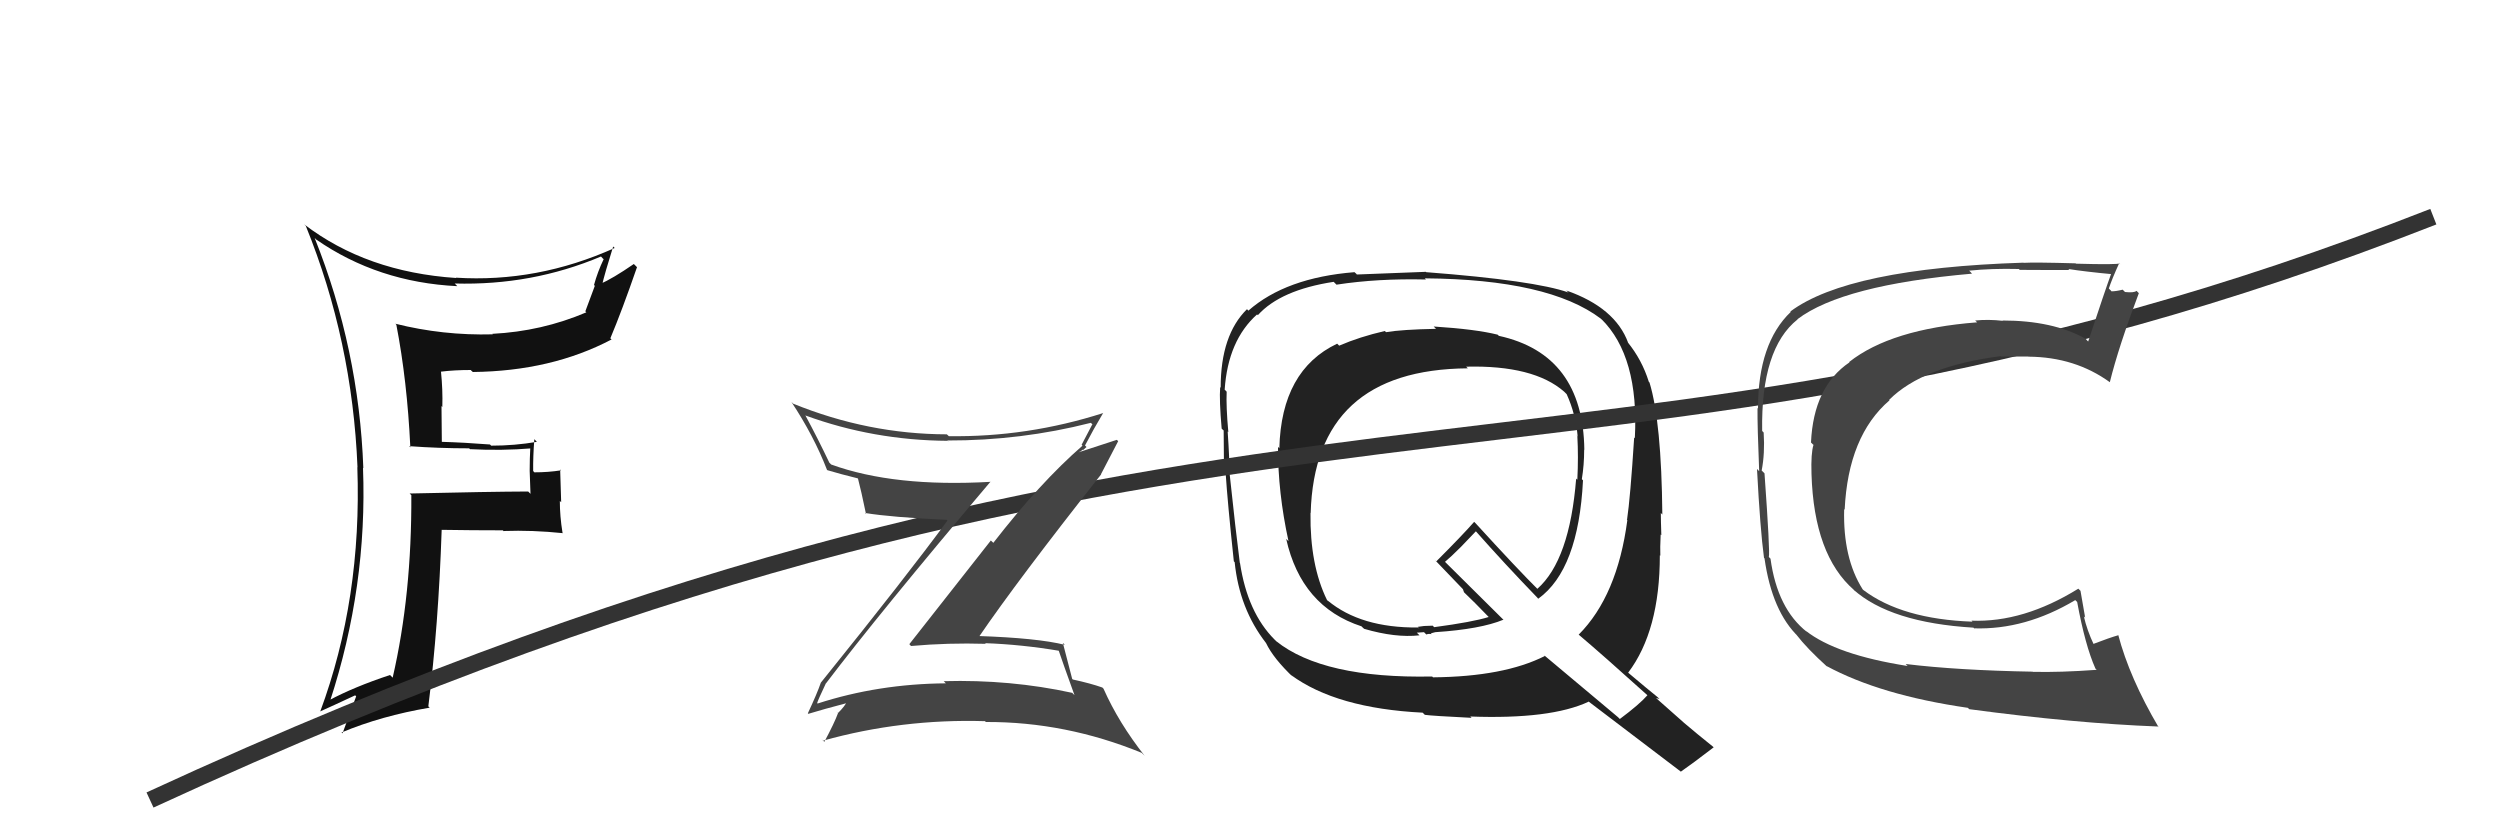
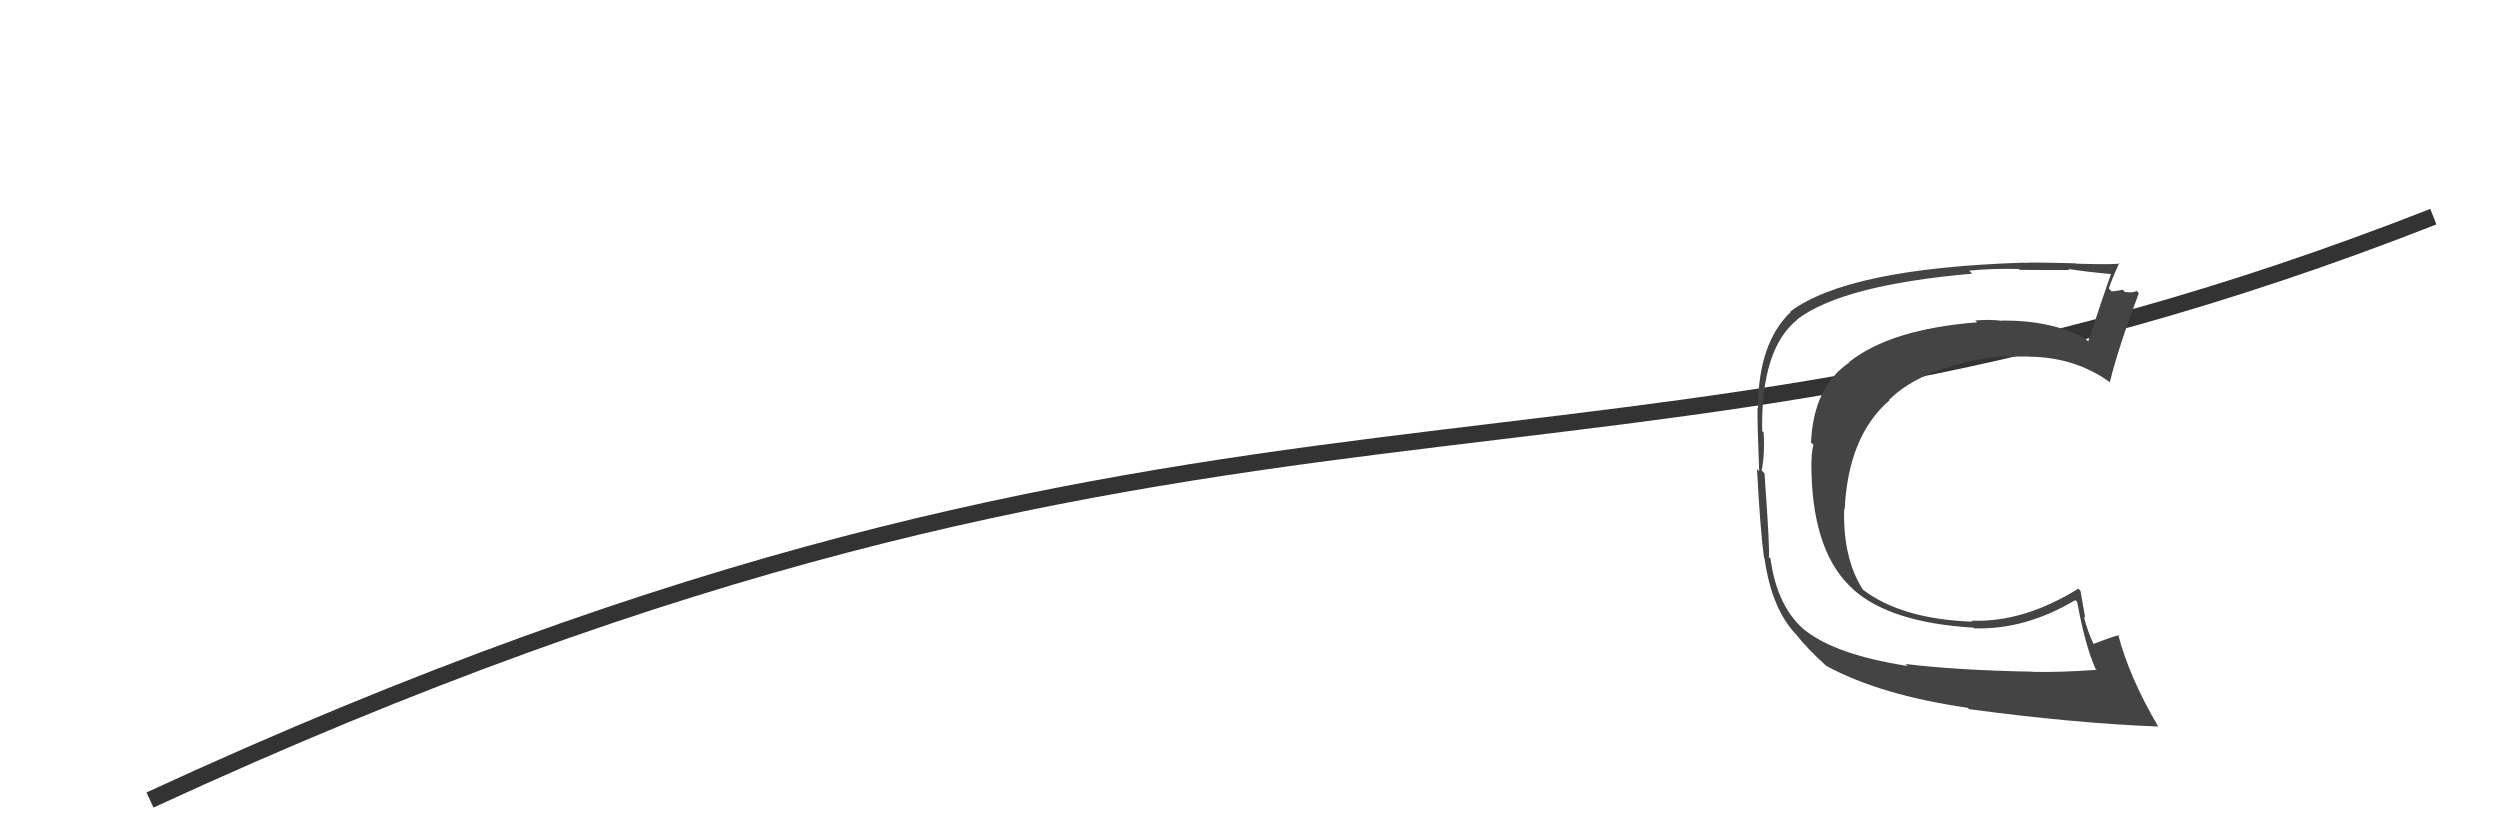
<svg xmlns="http://www.w3.org/2000/svg" width="150" height="50" viewBox="0,0,150,50">
-   <path fill="#222" d="M86.08 19.65L86.07 19.64L86.16 19.73Q84.11 19.77 83.16 19.93L83.19 19.96L83.09 19.86Q81.57 20.21 80.35 20.74L80.38 20.77L80.23 20.62Q76.88 22.21 76.76 26.90L76.70 26.83L76.68 26.81Q76.67 29.54 77.31 32.47L77.27 32.43L77.17 32.33Q78.08 36.40 81.69 37.58L81.77 37.66L81.85 37.73Q83.73 38.28 85.17 38.12L85.01 37.96L85.44 37.93L85.58 38.07Q85.71 38.01 85.90 38.05L85.95 38.10L85.85 38.00Q85.97 37.97 86.12 37.93L86.30 38.11L86.12 37.93Q88.84 37.75 90.21 37.18L90.16 37.14L86.68 33.69L86.70 33.71Q87.05 33.42 87.66 32.81L87.66 32.81L88.56 31.87L88.51 31.83Q90.26 33.81 92.24 35.86L92.28 35.91L92.30 35.92Q94.71 34.18 94.98 28.82L94.96 28.80L94.91 28.75Q95.05 27.90 95.05 26.98L94.96 26.89L95.06 26.99Q94.99 21.26 89.93 20.15L89.96 20.18L89.86 20.08Q88.53 19.75 86.02 19.59ZM98.95 41.81L98.78 41.64L98.85 41.71Q98.37 42.26 97.19 43.14L97.08 43.03L92.63 39.30L92.69 39.36Q90.24 40.60 85.98 40.64L86.00 40.66L85.93 40.59Q79.39 40.72 76.57 38.47L76.56 38.46L76.48 38.38Q74.85 36.75 74.40 33.78L74.26 33.64L74.39 33.78Q74.15 31.94 73.77 28.36L73.84 28.43L73.76 28.35Q73.78 27.64 73.66 25.89L73.71 25.93L73.70 25.93Q73.56 24.38 73.60 23.50L73.44 23.34L73.48 23.38Q73.68 20.42 75.43 18.86L75.30 18.74L75.47 18.91Q76.83 17.40 80.02 16.91L80.13 17.02L80.19 17.08Q82.67 16.70 85.56 16.77L85.53 16.74L85.49 16.70Q92.93 16.76 96.05 19.12L96.13 19.20L96.08 19.14Q98.35 21.38 98.09 26.29L97.92 26.13L98.05 26.25Q97.82 29.87 97.62 31.20L97.59 31.17L97.64 31.21Q97.04 35.75 94.72 38.08L94.60 37.96L94.70 38.06Q96.19 39.32 98.93 41.79ZM94.10 17.55L94.04 17.49L94.11 17.55Q92.08 16.83 85.57 16.33L85.51 16.26L85.55 16.31Q84.19 16.36 81.41 16.47L81.38 16.43L81.27 16.33Q77.15 16.66 74.90 18.64L74.92 18.66L74.82 18.55Q73.24 20.10 73.24 23.26L73.11 23.13L73.21 23.23Q73.15 24.01 73.30 25.72L73.44 25.85L73.42 25.84Q73.44 27.42 73.44 28.29L73.59 28.44L73.54 28.40Q73.65 30.11 74.03 33.68L74.10 33.75L74.08 33.73Q74.36 36.52 75.96 38.58L76.02 38.64L75.96 38.58Q76.41 39.52 77.63 40.67L77.52 40.56L77.46 40.50Q80.18 42.50 85.36 42.76L85.55 42.95L85.49 42.89Q85.89 42.95 88.29 43.07L88.27 43.04L88.21 42.99Q93.04 43.17 95.32 42.10L95.28 42.07L95.30 42.08Q96.12 42.71 100.84 46.29L100.97 46.42L100.85 46.30Q101.53 45.83 102.82 44.84L102.78 44.80L102.78 44.80Q101.83 44.04 101.03 43.36L101.01 43.34L99.36 41.88L99.57 41.94L99.46 41.83Q98.92 41.40 97.70 40.37L97.82 40.49L97.69 40.36Q99.59 37.85 99.59 33.32L99.59 33.32L99.62 33.34Q99.60 32.91 99.64 32.07L99.60 32.03L99.68 32.11Q99.65 31.20 99.65 30.78L99.73 30.86L99.74 30.88Q99.69 25.31 98.97 22.95L99.09 23.07L98.93 22.91Q98.52 21.59 97.65 20.52L97.74 20.62L97.69 20.57Q96.92 18.46 93.98 17.43ZM87.97 22.00L87.91 21.94L87.97 22.00Q92.02 21.90 93.85 23.50L93.98 23.63L94.00 23.65Q94.54 24.84 94.66 26.18L94.57 26.09L94.64 26.15Q94.71 27.41 94.64 28.78L94.61 28.76L94.57 28.71Q94.18 33.62 92.24 35.33L92.37 35.46L92.34 35.43Q91.05 34.15 88.54 31.40L88.40 31.26L88.45 31.31Q87.74 32.12 86.18 33.68L86.07 33.58L86.22 33.73Q86.76 34.30 87.90 35.48L87.77 35.35L87.85 35.55L87.70 35.40Q88.43 36.09 89.45 37.15L89.43 37.13L89.32 37.02Q88.37 37.32 86.05 37.63L85.96 37.54L85.44 37.56L85.07 37.61L85.16 37.73L85.08 37.65Q81.65 37.68 79.67 36.04L79.71 36.09L79.62 36.00Q78.59 33.90 78.63 30.78L78.74 30.89L78.64 30.79Q78.89 22.17 88.07 22.10Z" />
-   <path fill="#111" d="M24.70 26.91L24.58 26.80L24.55 26.77Q26.32 26.90 28.15 26.90L28.29 27.04L28.20 26.95Q30.09 27.05 31.92 26.90L31.89 26.87L31.82 26.80Q31.78 27.53 31.78 28.25L31.78 28.25L31.83 29.63L31.69 29.49Q29.34 29.50 24.58 29.61L24.62 29.65L24.68 29.71Q24.71 35.68 23.56 40.66L23.50 40.60L23.40 40.50Q21.23 41.22 19.74 42.02L19.77 42.05L19.80 42.07Q22.05 35.19 21.78 28.07L21.88 28.17L21.80 28.09Q21.54 20.94 18.88 14.28L18.87 14.27L18.97 14.37Q22.68 16.94 27.44 17.17L27.30 17.03L27.28 17.01Q31.91 17.14 36.06 15.39L36.17 15.51L36.22 15.55Q35.86 16.30 35.64 17.10L35.69 17.15L35.12 18.68L35.18 18.74Q32.51 19.88 29.54 20.03L29.50 19.99L29.57 20.06Q26.57 20.14 23.71 19.42L23.72 19.42L23.78 19.48Q24.43 22.84 24.62 26.84ZM36.80 14.80L36.75 14.75L36.88 14.88Q32.23 16.97 27.35 16.66L27.33 16.64L27.37 16.68Q21.99 16.32 18.25 13.46L18.23 13.44L18.35 13.56Q21.14 20.43 21.45 28.04L21.47 28.06L21.44 28.03Q21.72 35.93 19.21 42.70L19.30 42.79L19.20 42.69Q19.94 42.36 21.31 41.72L21.33 41.74L21.37 41.78Q21.12 42.48 20.55 44.00L20.50 43.96L20.49 43.95Q22.88 42.95 25.78 42.46L25.73 42.41L25.70 42.38Q26.31 37.51 26.50 31.80L26.65 31.95L26.49 31.79Q28.35 31.82 30.17 31.82L30.26 31.91L30.22 31.86Q31.95 31.80 33.78 31.99L33.77 31.99L33.75 31.96Q33.59 30.97 33.59 30.06L33.67 30.13L33.61 28.17L33.66 28.22Q32.90 28.34 32.06 28.34L31.99 28.26L31.99 28.26Q31.98 27.38 32.06 26.35L32.21 26.51L32.22 26.51Q30.88 26.74 29.47 26.74L29.39 26.66L29.41 26.67Q27.87 26.55 26.50 26.51L26.51 26.52L26.49 24.36L26.54 24.42Q26.57 23.38 26.46 22.31L26.34 22.20L26.45 22.30Q27.26 22.20 28.25 22.20L28.26 22.22L28.37 22.32Q33.08 22.27 36.69 20.37L36.76 20.43L36.62 20.30Q37.31 18.66 38.22 16.03L38.11 15.92L38.03 15.84Q36.77 16.71 35.97 17.06L36.05 17.13L36.10 17.19Q36.30 16.35 36.79 14.79Z" />
  <path d="M9 48 C74 18,95 33,146 13" stroke="#333" fill="none" />
  <path fill="#444" d="M114.48 39.99L114.41 39.91L114.46 39.96Q110.18 39.29 108.35 37.85L108.32 37.82L108.42 37.92Q106.64 36.52 106.23 33.52L106.14 33.43L106.13 33.42Q106.21 33.16 105.87 28.40L105.82 28.35L105.70 28.23Q105.90 27.21 105.82 25.96L105.81 25.94L105.73 25.86Q105.65 20.91 107.86 19.16L107.85 19.15L107.85 19.15Q110.56 17.10 118.32 16.42L118.25 16.34L118.15 16.24Q119.49 16.10 121.13 16.14L121.18 16.19L121.18 16.19Q121.19 16.20 124.16 16.20L124.16 16.20L124.10 16.14Q125.10 16.30 126.82 16.46L126.77 16.41L126.70 16.34Q126.31 17.40 125.29 20.49L125.24 20.44L125.13 20.32Q123.16 19.23 120.15 19.23L120.00 19.08L120.17 19.25Q119.31 19.15 118.51 19.23L118.52 19.24L118.63 19.34Q113.46 19.74 110.95 21.72L110.88 21.65L110.97 21.74Q108.81 23.20 108.66 26.55L108.78 26.67L108.81 26.69Q108.65 27.19 108.69 28.44L108.69 28.44L108.69 28.45Q108.84 33.31 111.24 35.40L111.36 35.53L111.20 35.37Q113.42 37.36 118.41 37.66L118.50 37.76L118.44 37.70Q121.51 37.80 124.51 36.01L124.53 36.02L124.63 36.12Q125.11 38.73 125.72 40.10L125.73 40.12L125.80 40.19Q123.60 40.35 121.97 40.31L121.99 40.34L121.96 40.30Q117.46 40.22 114.34 39.84ZM129.50 43.62L129.62 43.74L129.52 43.64Q127.77 40.67 127.09 38.08L127.09 38.09L127.11 38.11Q126.58 38.26 125.59 38.64L125.69 38.74L125.63 38.68Q125.22 37.81 125.03 36.98L125.11 37.06L124.83 35.45L124.70 35.32Q121.41 37.36 118.29 37.24L118.39 37.34L118.35 37.30Q114.12 37.15 111.80 35.40L111.69 35.29L111.76 35.36Q110.57 33.48 110.65 30.55L110.63 30.53L110.68 30.58Q110.89 26.15 113.37 24.02L113.24 23.89L113.34 24.00Q115.36 21.97 120.04 21.37L120.21 21.53L120.06 21.39Q120.97 21.39 121.70 21.39L121.70 21.40L121.71 21.40Q124.51 21.42 126.60 22.94L126.60 22.94L126.59 22.93Q127.11 20.82 128.33 17.59L128.28 17.54L128.19 17.45Q128.05 17.58 127.50 17.52L127.37 17.39L127.36 17.38Q126.96 17.48 126.69 17.48L126.64 17.42L126.53 17.31Q126.71 16.76 127.16 15.77L127.30 15.92L127.19 15.80Q127.05 15.89 124.56 15.82L124.45 15.71L124.54 15.80Q122.06 15.73 121.41 15.77L121.35 15.71L121.40 15.76Q110.89 16.10 107.42 18.69L107.35 18.61L107.45 18.71Q105.48 20.59 105.48 24.51L105.49 24.52L105.45 24.48Q105.44 25.57 105.55 28.27L105.45 28.17L105.42 28.14Q105.61 31.76 105.84 33.47L105.79 33.42L105.87 33.50Q106.32 36.69 107.92 38.22L107.90 38.19L107.79 38.09Q108.41 38.90 109.67 40.04L109.64 40.01L109.59 39.96Q112.82 41.71 118.07 42.47L118.03 42.43L118.15 42.55Q124.48 43.40 129.47 43.59Z" />
-   <path fill="#444" d="M49.50 41.01L49.59 41.10L49.53 41.04Q52.73 36.82 59.43 28.90L59.48 28.95L59.43 28.91Q53.64 29.24 49.87 27.87L49.76 27.76L49.76 27.76Q49.07 26.31 48.31 24.90L48.38 24.97L48.33 24.93Q52.41 26.42 56.87 26.45L56.94 26.53L56.84 26.43Q61.26 26.44 65.45 25.37L65.60 25.51L65.54 25.46Q65.17 26.15 64.90 26.68L64.90 26.69L64.95 26.74Q62.41 28.95 59.60 32.57L59.45 32.43L54.56 38.65L54.66 38.76Q56.90 38.56 59.15 38.63L59.03 38.52L59.10 38.59Q61.31 38.67 63.56 39.05L63.62 39.11L63.51 39.00Q63.74 39.69 64.47 41.71L64.36 41.60L64.33 41.57Q60.62 40.76 56.62 40.87L56.61 40.85L56.75 41.00Q52.71 41.03 49.06 42.21L49.02 42.18L49.03 42.18Q49.08 42.00 49.53 41.05ZM48.43 42.76L48.48 42.81L48.50 42.83Q49.34 42.57 50.94 42.15L50.80 42.01L50.84 42.05Q50.70 42.37 50.28 42.78L50.18 42.68L50.28 42.79Q50.07 43.37 49.46 44.51L49.29 44.34L49.38 44.44Q54.11 43.12 59.10 43.27L58.98 43.15L59.15 43.32Q63.93 43.30 68.50 45.17L68.52 45.19L68.68 45.35Q67.12 43.37 66.21 41.32L66.24 41.35L66.14 41.25Q65.43 41.00 64.37 40.77L64.45 40.85L64.33 40.73Q64.15 40.02 63.77 38.57L63.76 38.56L63.89 38.69Q62.25 38.28 58.68 38.16L58.68 38.16L58.73 38.22Q61.05 34.82 66.07 28.46L66.20 28.59L66.06 28.45Q66.40 27.80 67.09 26.47L67.01 26.39L64.71 27.14L64.71 27.14Q64.82 27.10 64.97 26.98L64.99 27.00L65.19 26.82L65.10 26.73Q65.62 25.73 66.19 24.78L66.19 24.77L66.20 24.78Q61.64 26.24 56.92 26.17L56.93 26.17L56.81 26.06Q52.09 26.05 47.59 24.22L47.66 24.29L47.48 24.11Q48.82 26.13 49.62 28.19L49.49 28.06L49.64 28.21Q50.40 28.44 51.46 28.70L51.52 28.76L51.48 28.72Q51.66 29.39 51.96 30.84L51.96 30.84L51.91 30.78Q53.50 31.04 56.81 31.19L56.76 31.15L56.85 31.23Q54.43 34.53 49.25 40.96L49.24 40.94L49.25 40.96Q49.04 41.58 48.47 42.80Z" />
</svg>